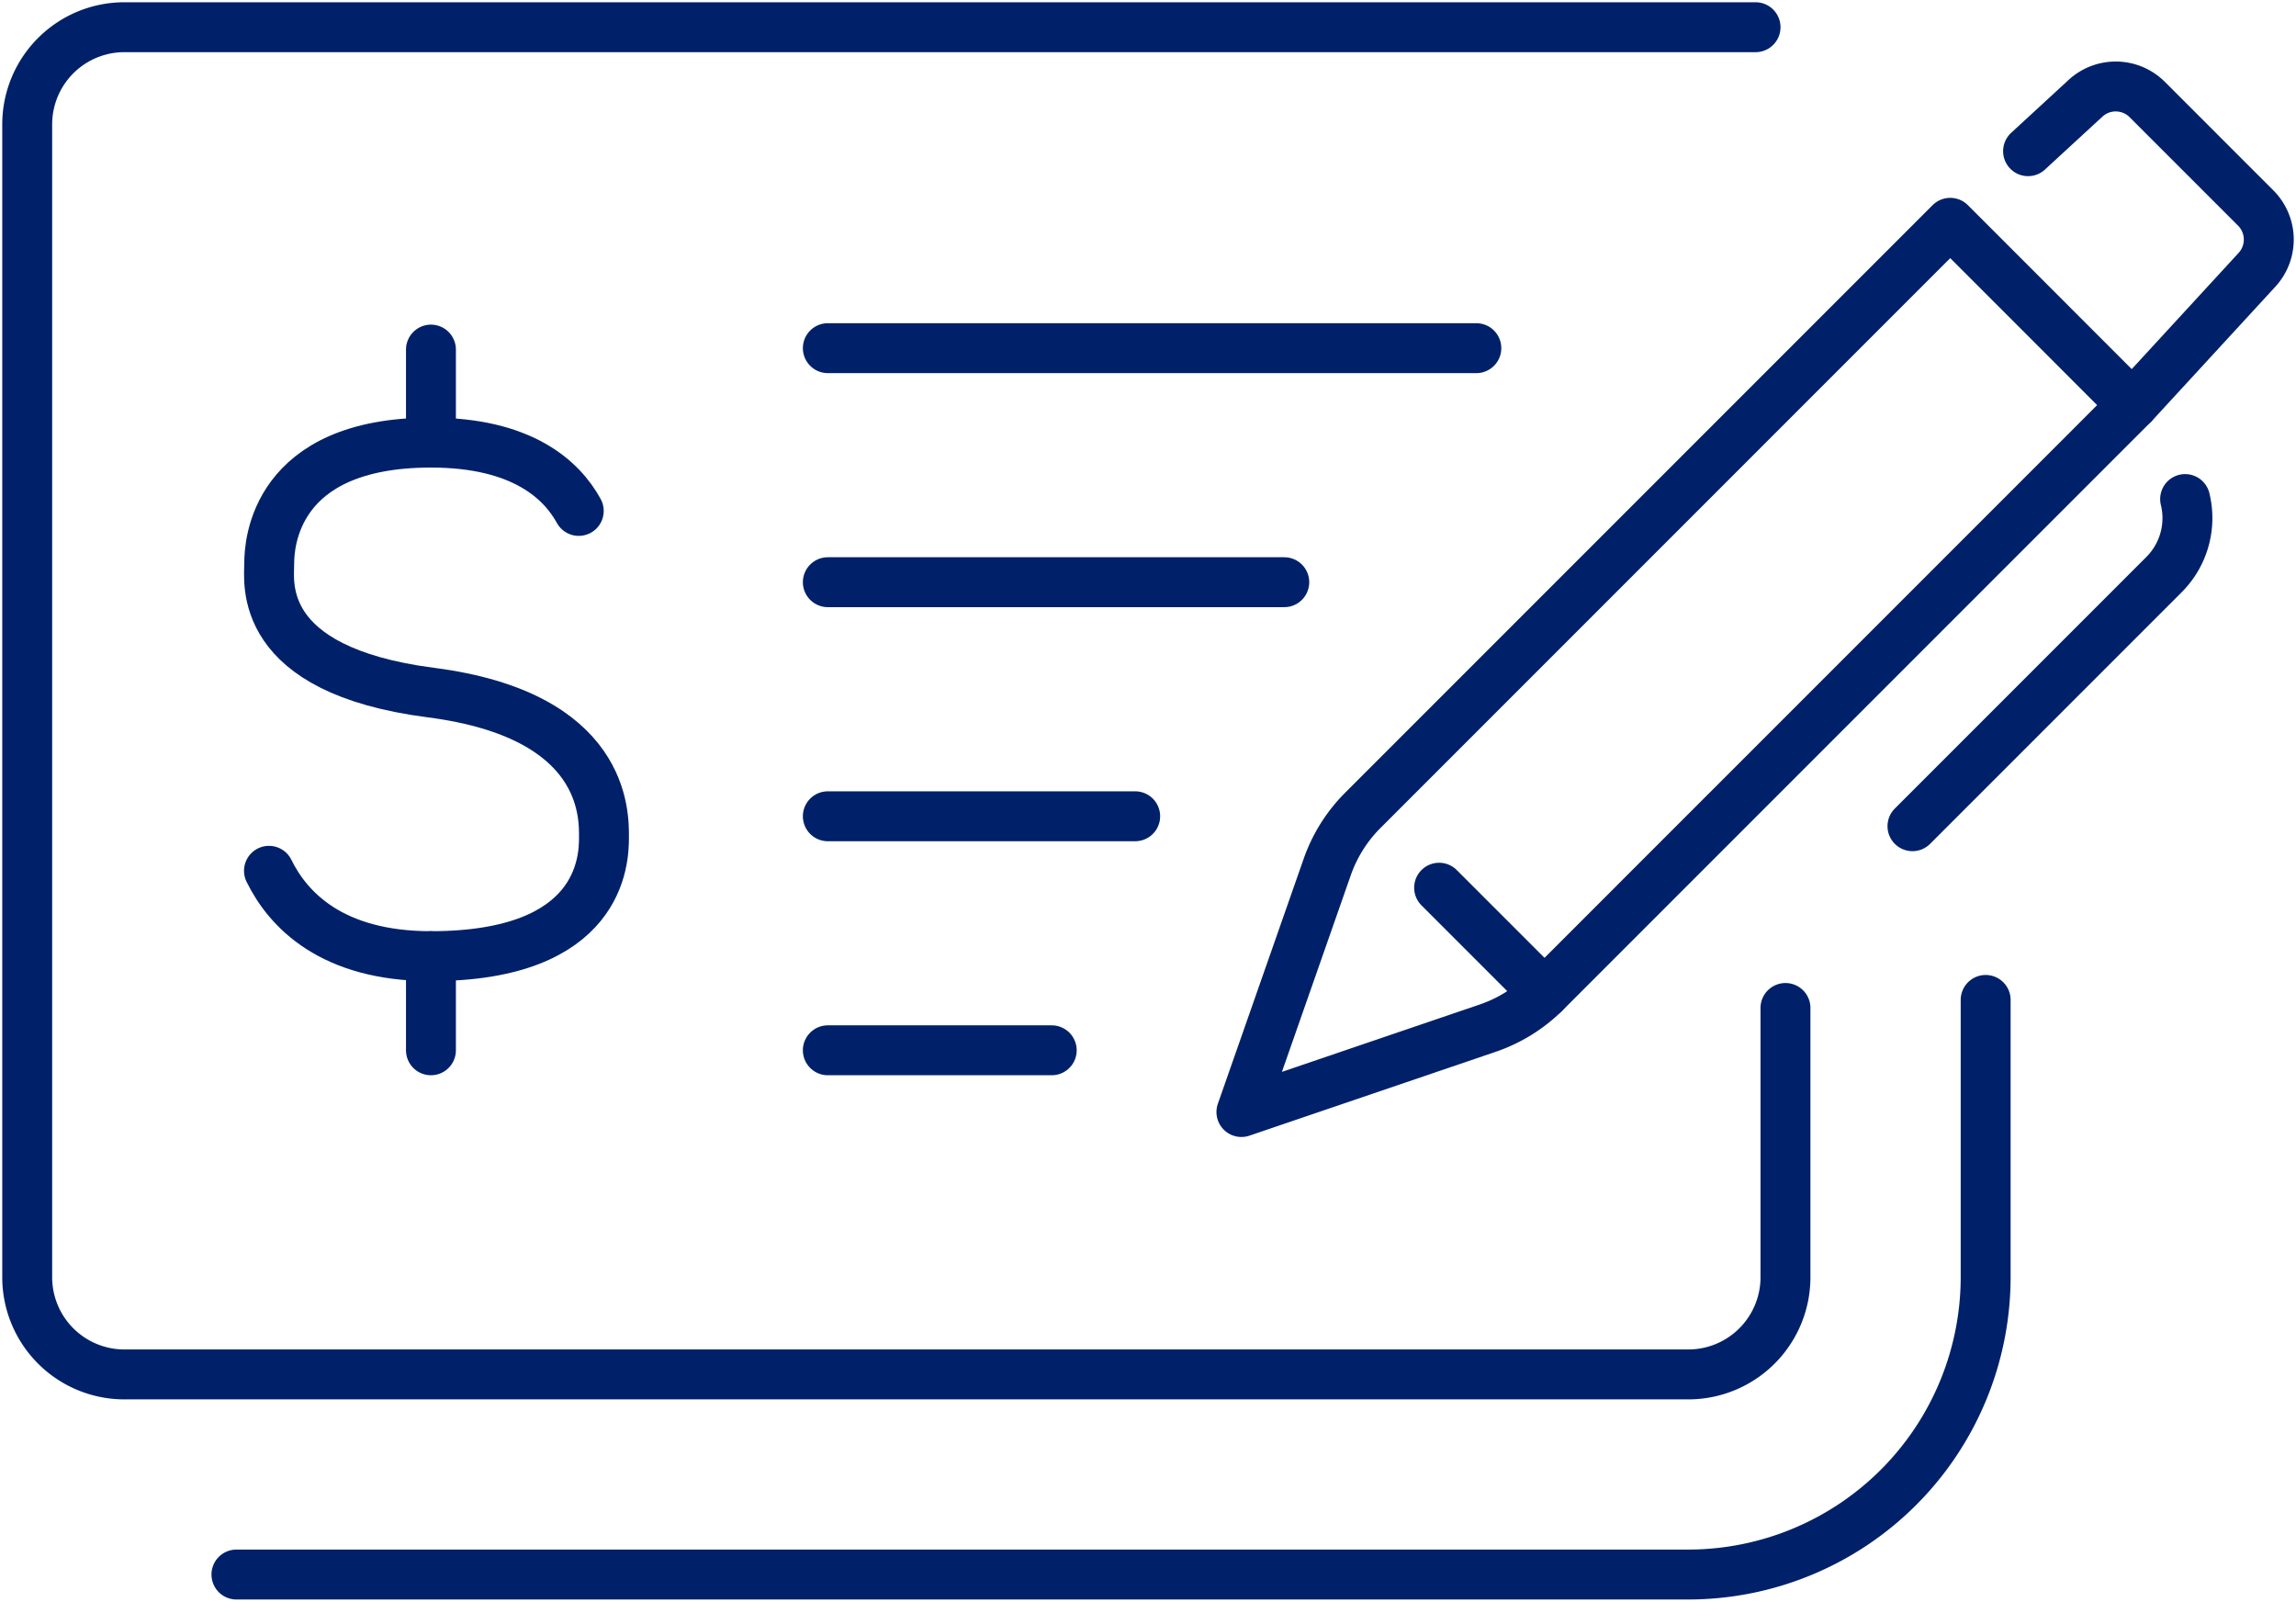
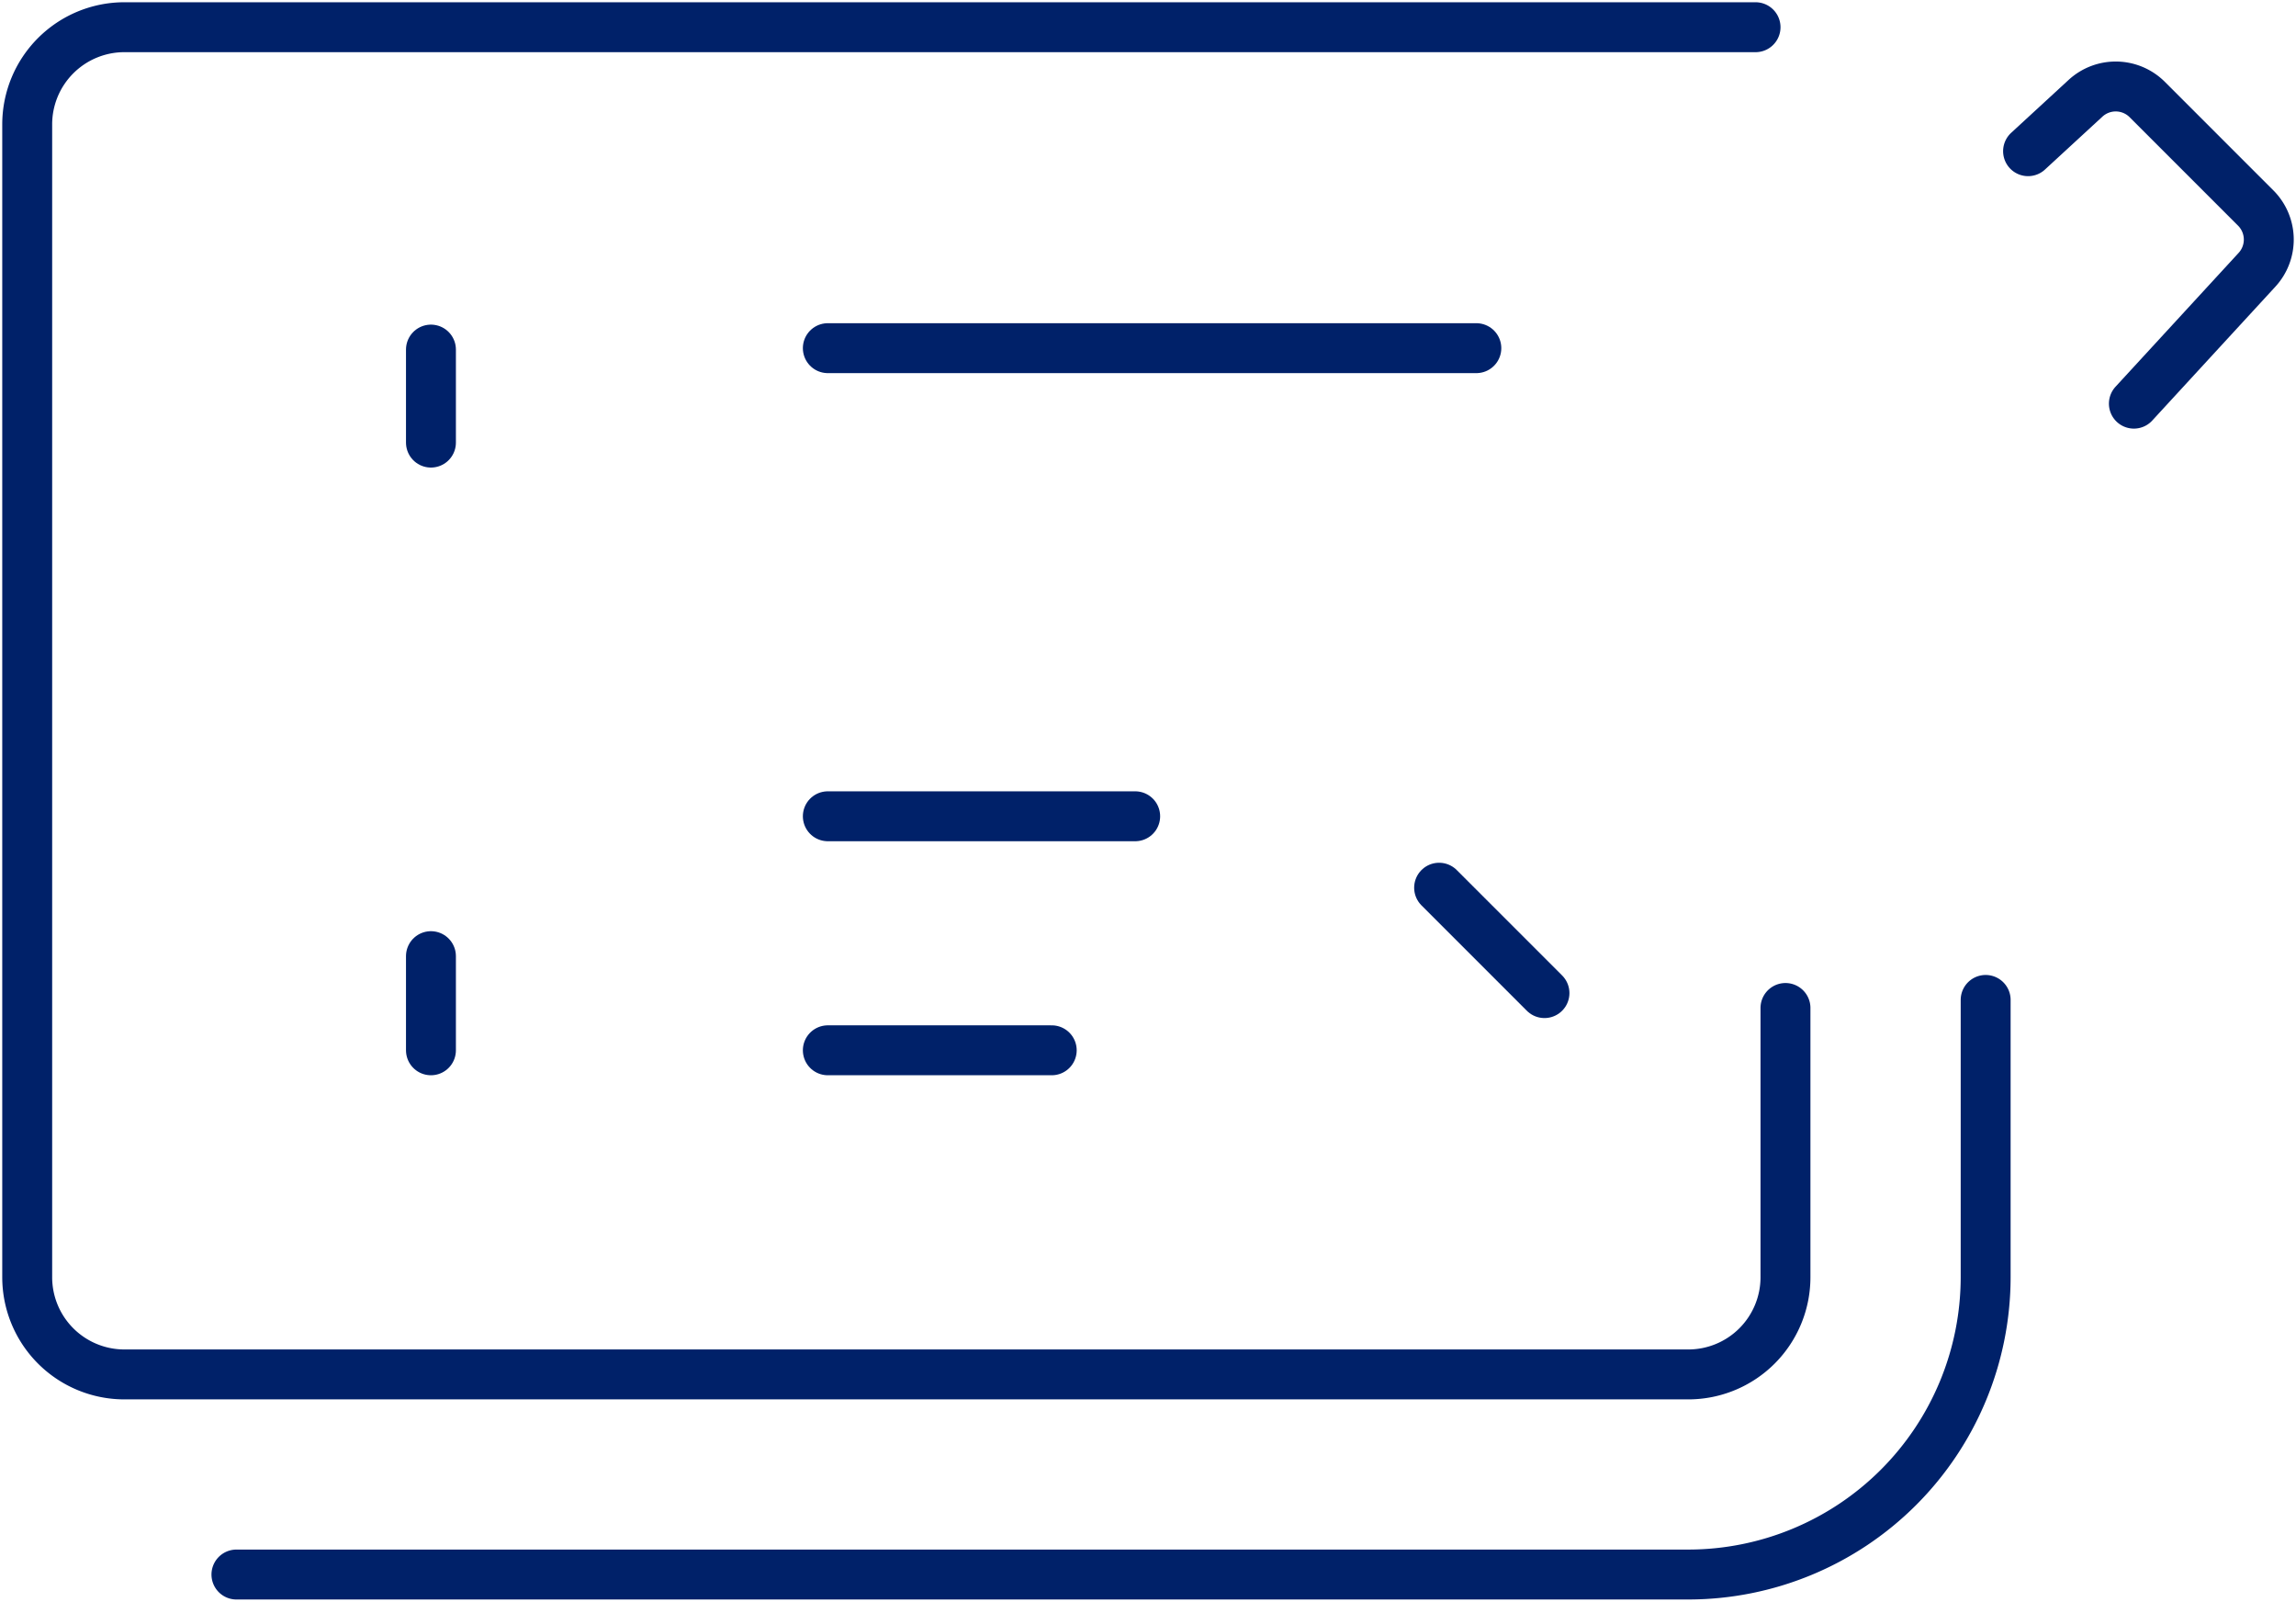
<svg xmlns="http://www.w3.org/2000/svg" id="reorder_checks" width="138" height="96.253" viewBox="0 0 138 96.253">
  <defs>
    <clipPath id="clip-path">
      <rect id="Rectangle_506" data-name="Rectangle 506" width="138" height="96.253" fill="none" stroke="#002169" stroke-width="3" />
    </clipPath>
  </defs>
  <g id="Group_2835" data-name="Group 2835" clip-path="url(#clip-path)">
-     <path id="Path_1479" data-name="Path 1479" d="M44.112,98.305c1.145,2.331,3.764,5.129,9.736,5.129,10.238,0,10.4-5.778,10.4-7.138s.137-7.341-10.4-8.7-9.72-6.651-9.72-7.778.3-7.245,9.72-7.245c5.481,0,7.856,2.236,8.884,4.106" transform="translate(-27.946 -45.976)" fill="none" stroke="#002169" stroke-linecap="round" stroke-linejoin="round" stroke-width="3" />
    <line id="Line_397" data-name="Line 397" y2="5.657" transform="translate(25.902 57.458)" fill="none" stroke="#002169" stroke-linecap="round" stroke-linejoin="round" stroke-width="3" />
    <line id="Line_398" data-name="Line 398" y2="5.589" transform="translate(25.902 21.008)" fill="none" stroke="#002169" stroke-linecap="round" stroke-linejoin="round" stroke-width="3" />
    <line id="Line_399" data-name="Line 399" x2="18.474" transform="translate(49.756 49.052)" fill="none" stroke="#002169" stroke-linecap="round" stroke-linejoin="round" stroke-width="3" />
    <line id="Line_400" data-name="Line 400" x2="13.458" transform="translate(49.756 63.115)" fill="none" stroke="#002169" stroke-linecap="round" stroke-linejoin="round" stroke-width="3" />
-     <line id="Line_401" data-name="Line 401" x2="27.435" transform="translate(49.756 34.986)" fill="none" stroke="#002169" stroke-linecap="round" stroke-linejoin="round" stroke-width="3" />
    <line id="Line_402" data-name="Line 402" x2="38.979" transform="translate(49.756 20.922)" fill="none" stroke="#002169" stroke-linecap="round" stroke-linejoin="round" stroke-width="3" />
    <path id="Path_1480" data-name="Path 1480" d="M143.912,163.96v16.663a17.886,17.886,0,0,1-17.866,17.866H38.776" transform="translate(-24.565 -103.871)" fill="none" stroke="#002169" stroke-linecap="round" stroke-linejoin="round" stroke-width="3" />
    <path id="Path_1481" data-name="Path 1481" d="M108.343,4.462H10.3A5.842,5.842,0,0,0,4.462,10.3V79.578A5.842,5.842,0,0,0,10.3,85.42h94a5.842,5.842,0,0,0,5.842-5.842V63.4" transform="translate(-2.827 -2.827)" fill="none" stroke="#002169" stroke-linecap="round" stroke-linejoin="round" stroke-width="3" />
-     <path id="Path_1482" data-name="Path 1482" d="M257.147,47.493l-35.28,35.28a9.019,9.019,0,0,1-3.473,2.162l-14.8,5.038,5.158-14.724a9.024,9.024,0,0,1,2.135-3.4l35.31-35.31Z" transform="translate(-128.979 -23.149)" fill="none" stroke="#002169" stroke-linecap="round" stroke-linejoin="round" stroke-width="3" />
-     <path id="Path_1483" data-name="Path 1483" d="M330.038,81.831a4.8,4.8,0,0,1-1.269,4.539L313.65,101.489" transform="translate(-198.702 -51.841)" fill="none" stroke="#002169" stroke-linecap="round" stroke-linejoin="round" stroke-width="3" />
    <path id="Path_1484" data-name="Path 1484" d="M332.608,18.068l3.453-3.179a2.681,2.681,0,0,1,3.712.077l6.518,6.518a2.681,2.681,0,0,1,.077,3.711l-7.4,8.044" transform="translate(-210.712 -8.983)" fill="none" stroke="#002169" stroke-linecap="round" stroke-linejoin="round" stroke-width="3" />
    <path id="Path_1485" data-name="Path 1485" d="M242.35,151.9l-6.333-6.333" transform="translate(-149.52 -92.222)" fill="none" stroke="#002169" stroke-linecap="round" stroke-linejoin="round" stroke-width="3" />
  </g>
</svg>